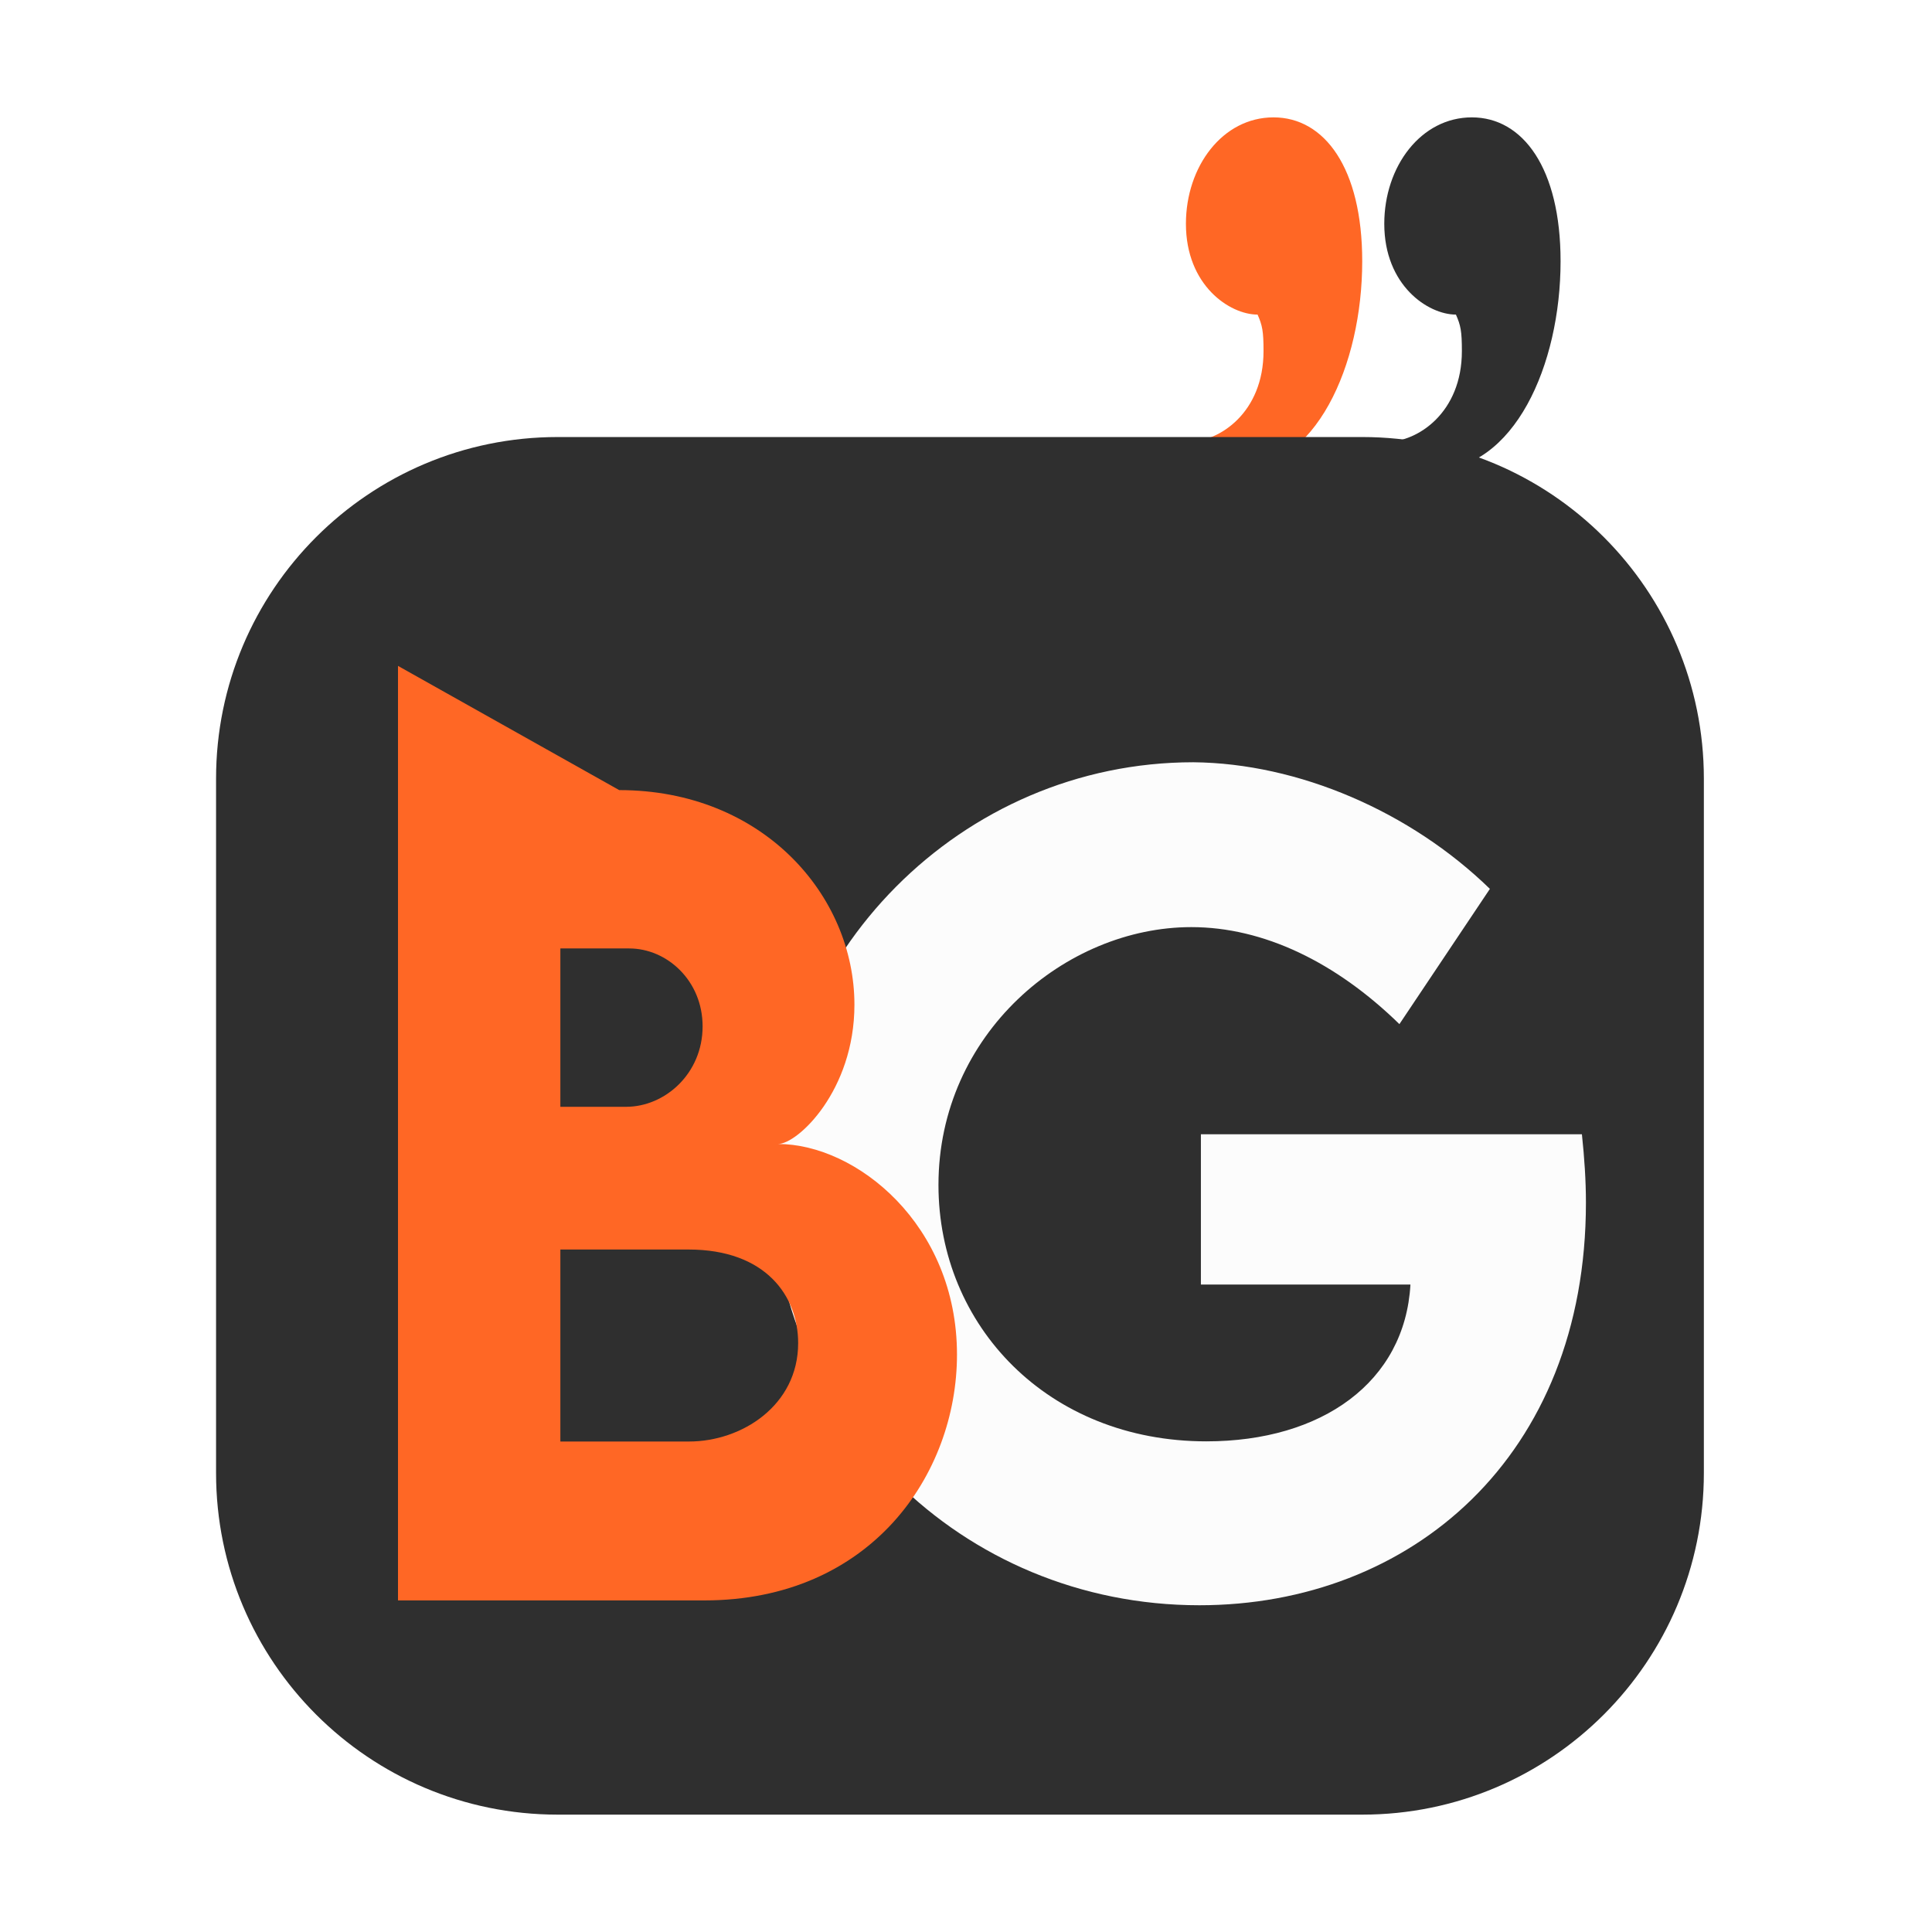
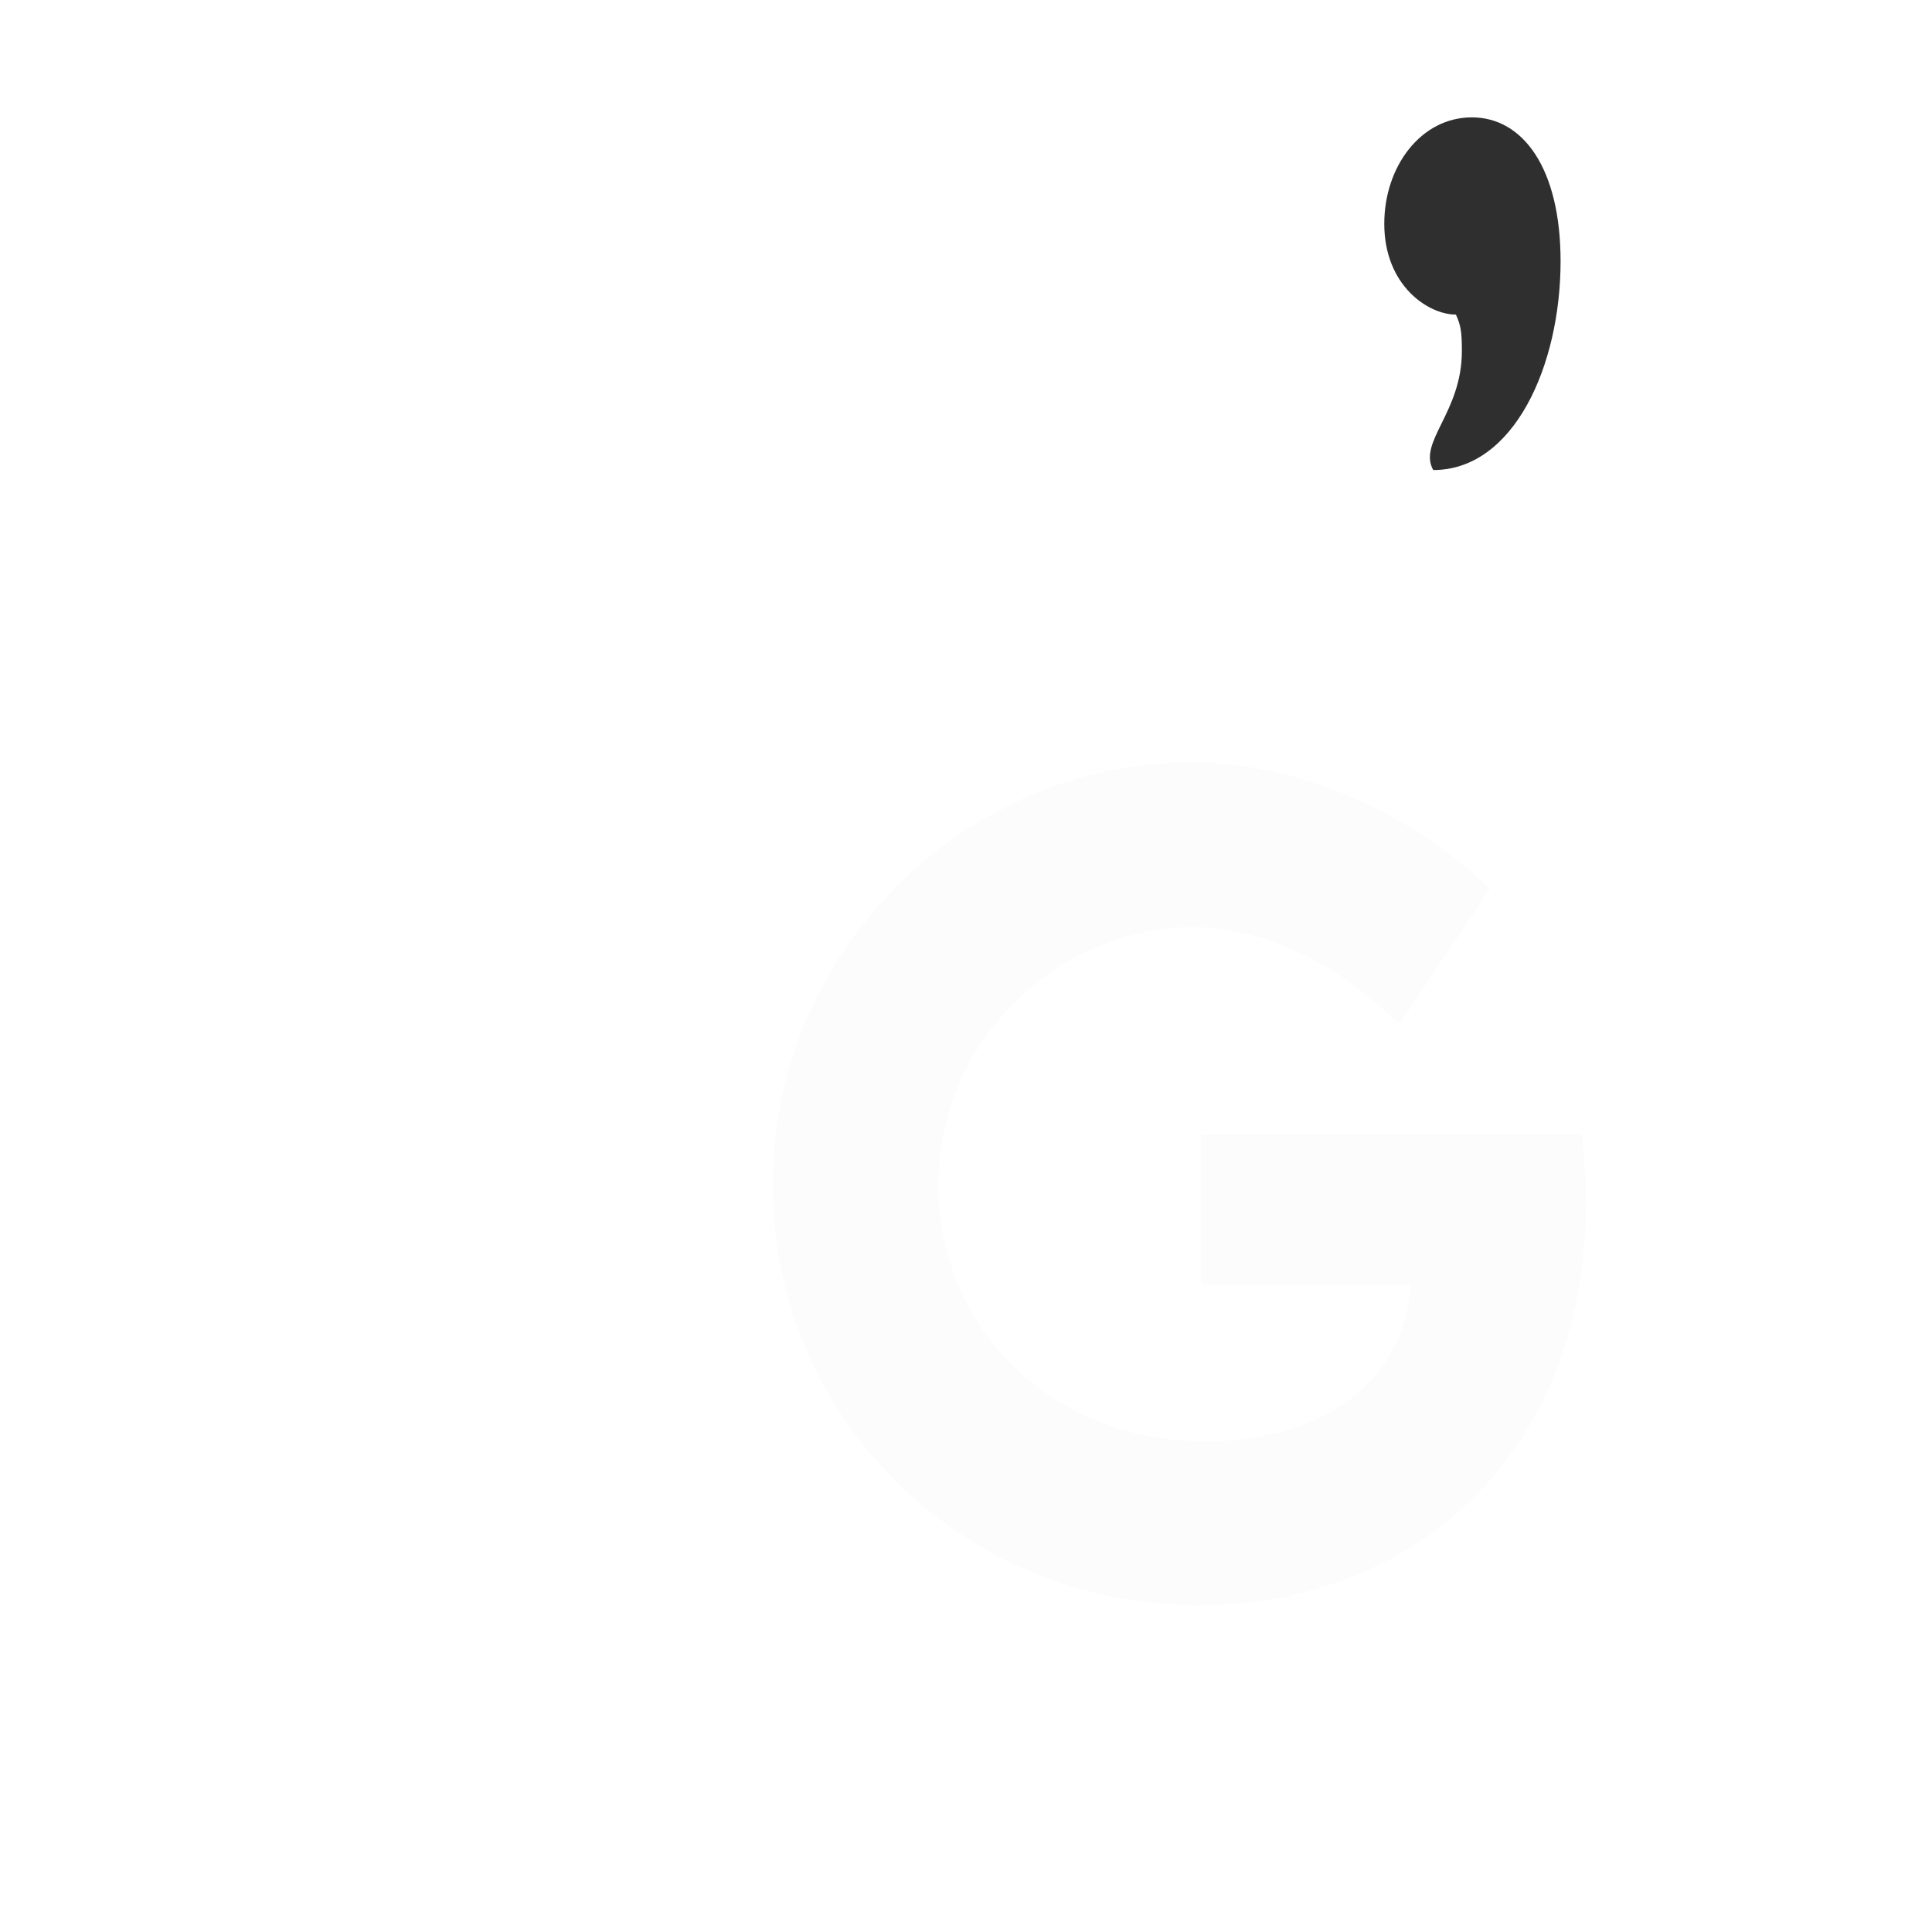
<svg xmlns="http://www.w3.org/2000/svg" width="24" height="24" viewBox="0 0 24 24" fill="none">
  <rect width="24" height="24" fill="white" />
-   <path d="M17.804 5.839C17.428 5.839 17.225 5.586 17.225 5.489C17.611 5.489 18.16 5.127 18.16 4.361C18.16 4.113 18.145 4.041 18.086 3.908C17.74 3.908 17.196 3.546 17.196 2.78C17.196 2.068 17.651 1.458 18.284 1.458C18.916 1.458 19.386 2.086 19.386 3.245C19.386 4.536 18.808 5.839 17.804 5.839Z" fill="#2F2F2F" />
-   <path d="M15.34 5.839C14.964 5.839 14.761 5.586 14.761 5.489C15.147 5.489 15.696 5.127 15.696 4.361C15.696 4.113 15.681 4.041 15.622 3.908C15.276 3.908 14.732 3.546 14.732 2.78C14.732 2.068 15.187 1.458 15.82 1.458C16.453 1.458 16.922 2.086 16.922 3.245C16.922 4.536 16.344 5.839 15.34 5.839Z" fill="#FF6725" />
-   <path d="M21.166 18.298V9.673C21.166 7.329 19.266 5.429 16.922 5.429L6.928 5.429C4.584 5.429 2.684 7.329 2.684 9.673V18.298C2.684 20.642 4.584 22.542 6.928 22.542H16.922C19.266 22.542 21.166 20.642 21.166 18.298Z" fill="#2F2F2F" />
+   <path d="M17.804 5.839C17.611 5.489 18.16 5.127 18.16 4.361C18.16 4.113 18.145 4.041 18.086 3.908C17.74 3.908 17.196 3.546 17.196 2.78C17.196 2.068 17.651 1.458 18.284 1.458C18.916 1.458 19.386 2.086 19.386 3.245C19.386 4.536 18.808 5.839 17.804 5.839Z" fill="#2F2F2F" />
  <path d="M19.651 14.09C19.682 14.383 19.701 14.664 19.701 14.939C19.701 18.099 17.521 19.941 14.899 19.941C11.933 19.941 9.597 17.593 9.597 14.72C9.597 11.842 11.945 9.469 14.824 9.469C16.129 9.481 17.521 10.081 18.508 11.042L17.384 12.722C16.597 11.954 15.698 11.517 14.799 11.517C13.238 11.517 11.658 12.841 11.658 14.72C11.658 16.469 13.019 17.905 14.986 17.905C16.422 17.905 17.453 17.168 17.521 15.957H14.918V14.09H19.651Z" fill="#FCFCFC" />
-   <path d="M9.665 14.211C10.633 14.211 11.888 15.21 11.888 16.827C11.888 18.313 10.82 19.881 8.747 19.881H4.944V8.272L7.692 9.815C9.478 9.815 10.614 11.126 10.614 12.481C10.614 13.549 9.908 14.211 9.665 14.211ZM7.817 11.782H6.961V13.749H7.779C8.26 13.749 8.728 13.337 8.728 12.75C8.728 12.181 8.285 11.782 7.817 11.782ZM8.56 17.907C9.215 17.907 9.915 17.458 9.915 16.684C9.915 16.103 9.515 15.522 8.553 15.522H6.961V17.907H8.56Z" fill="#FF6725" />
</svg>